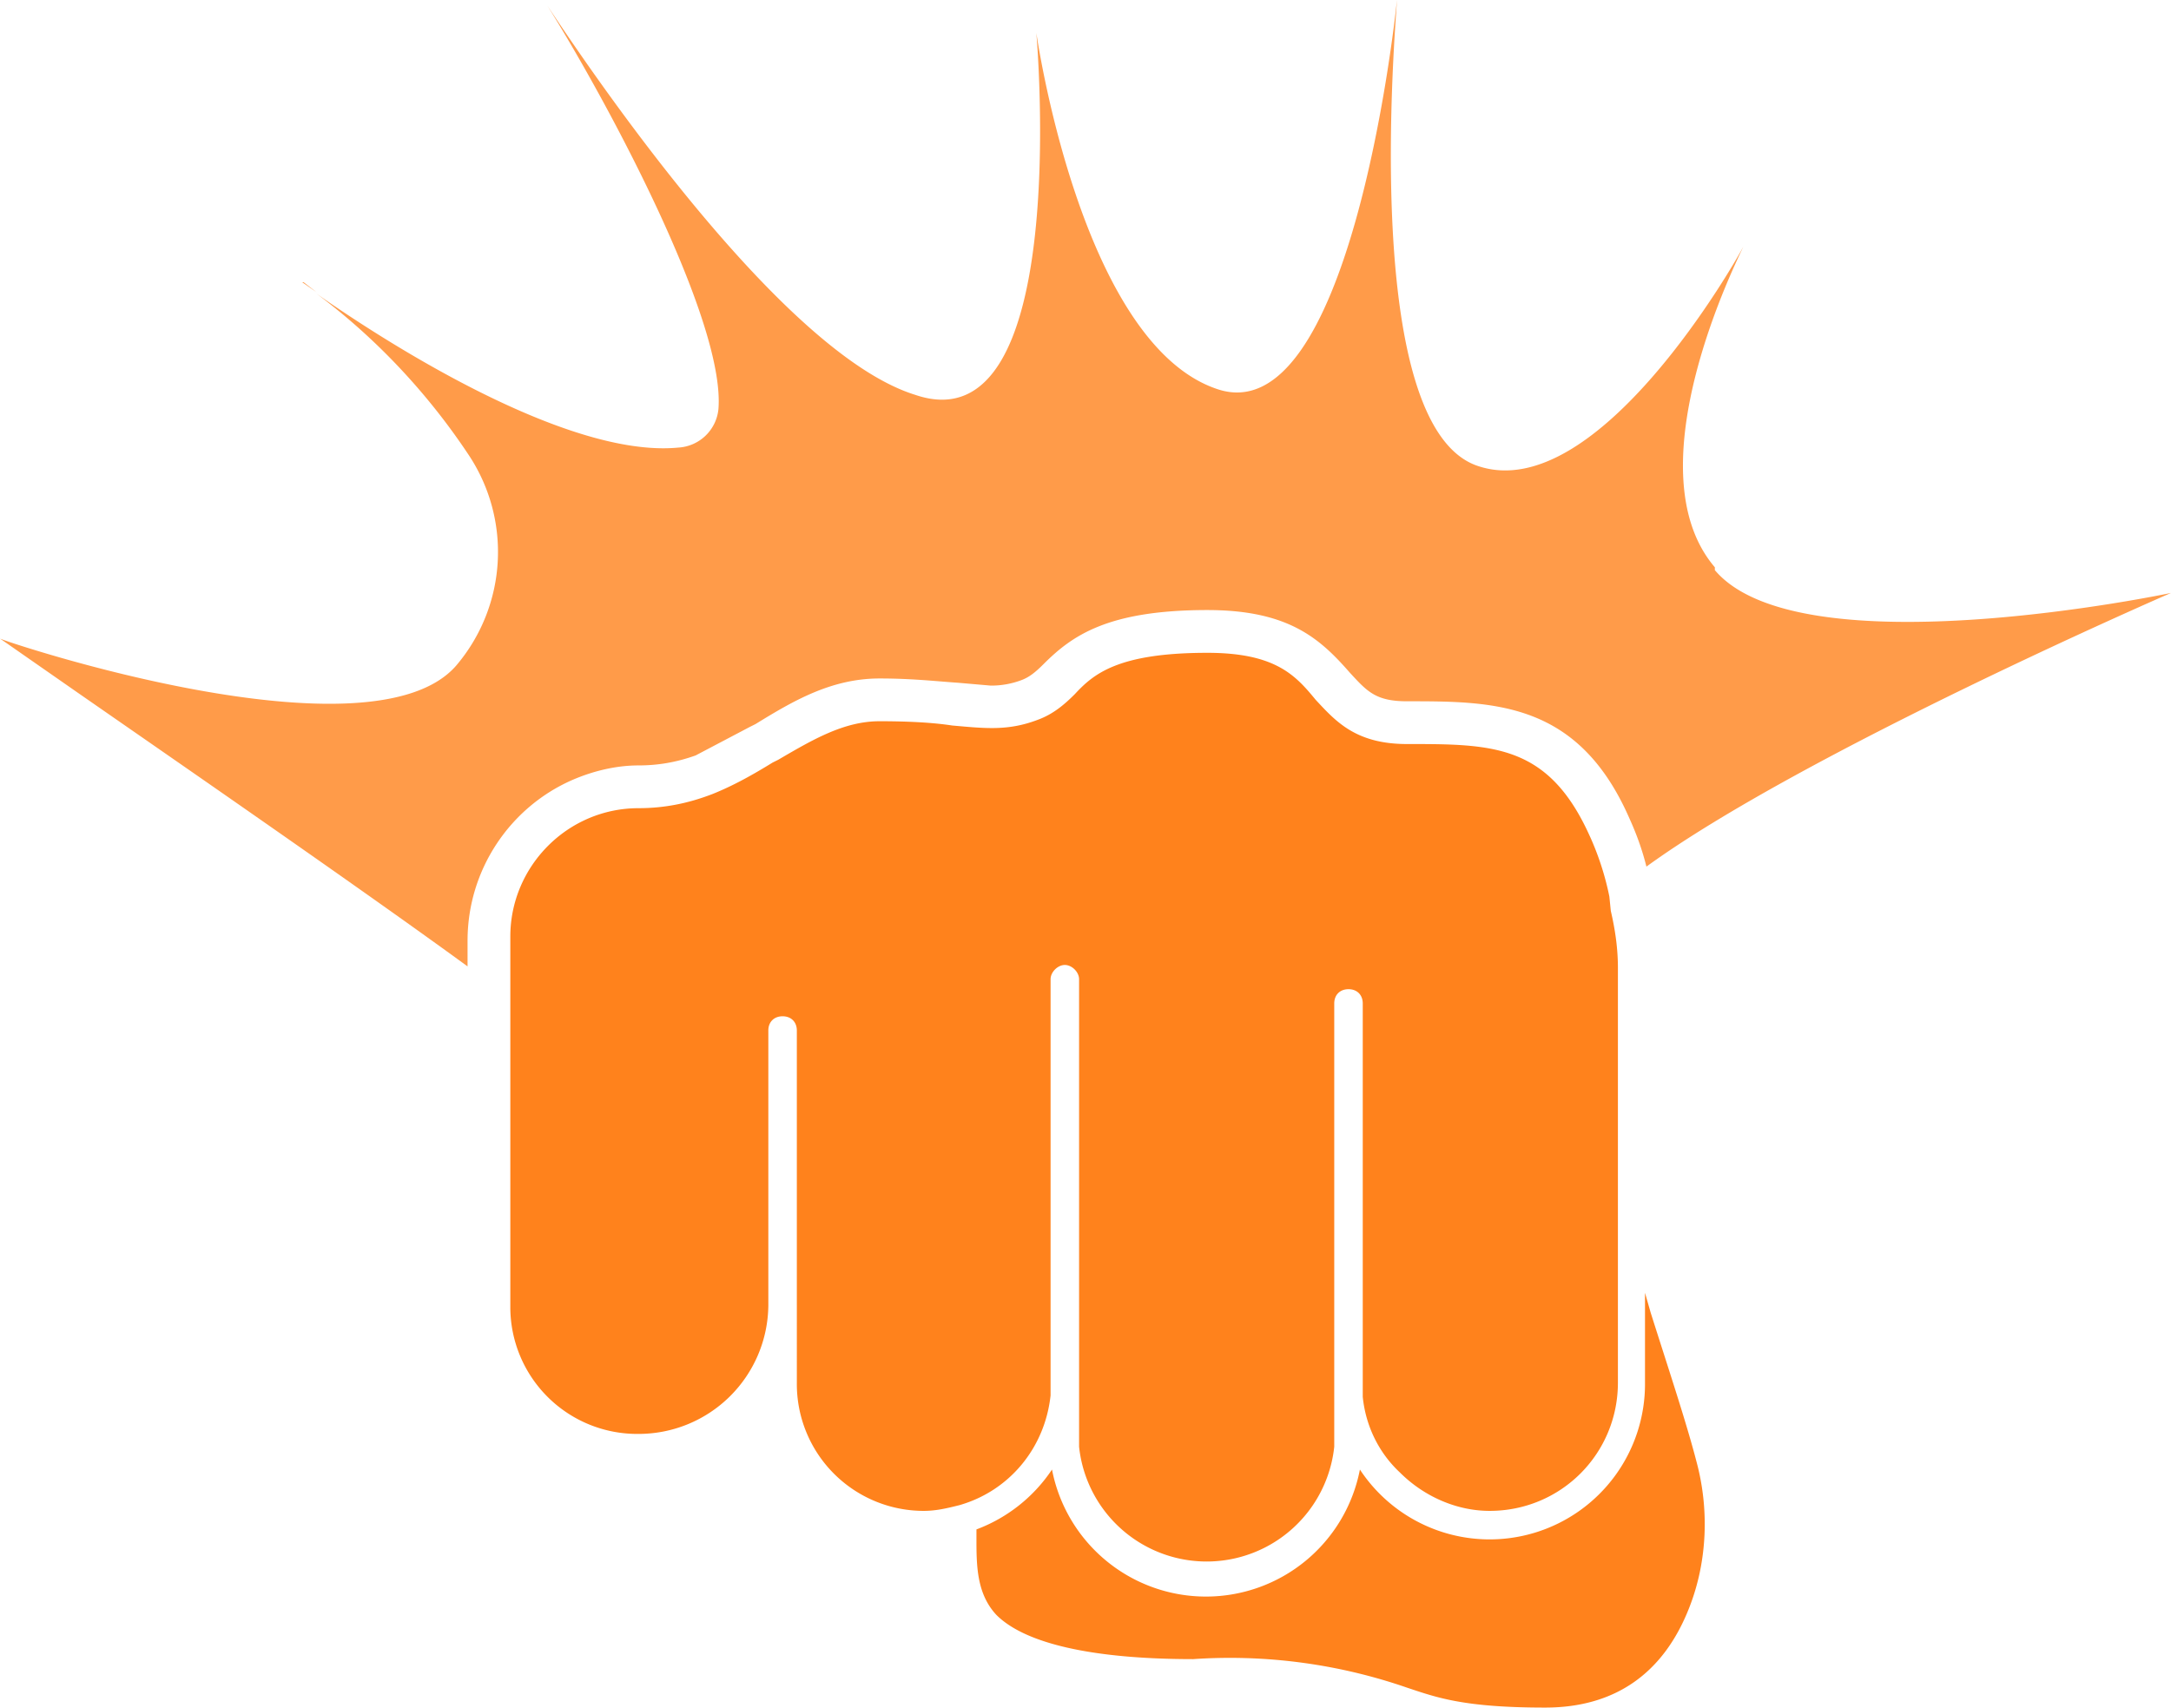
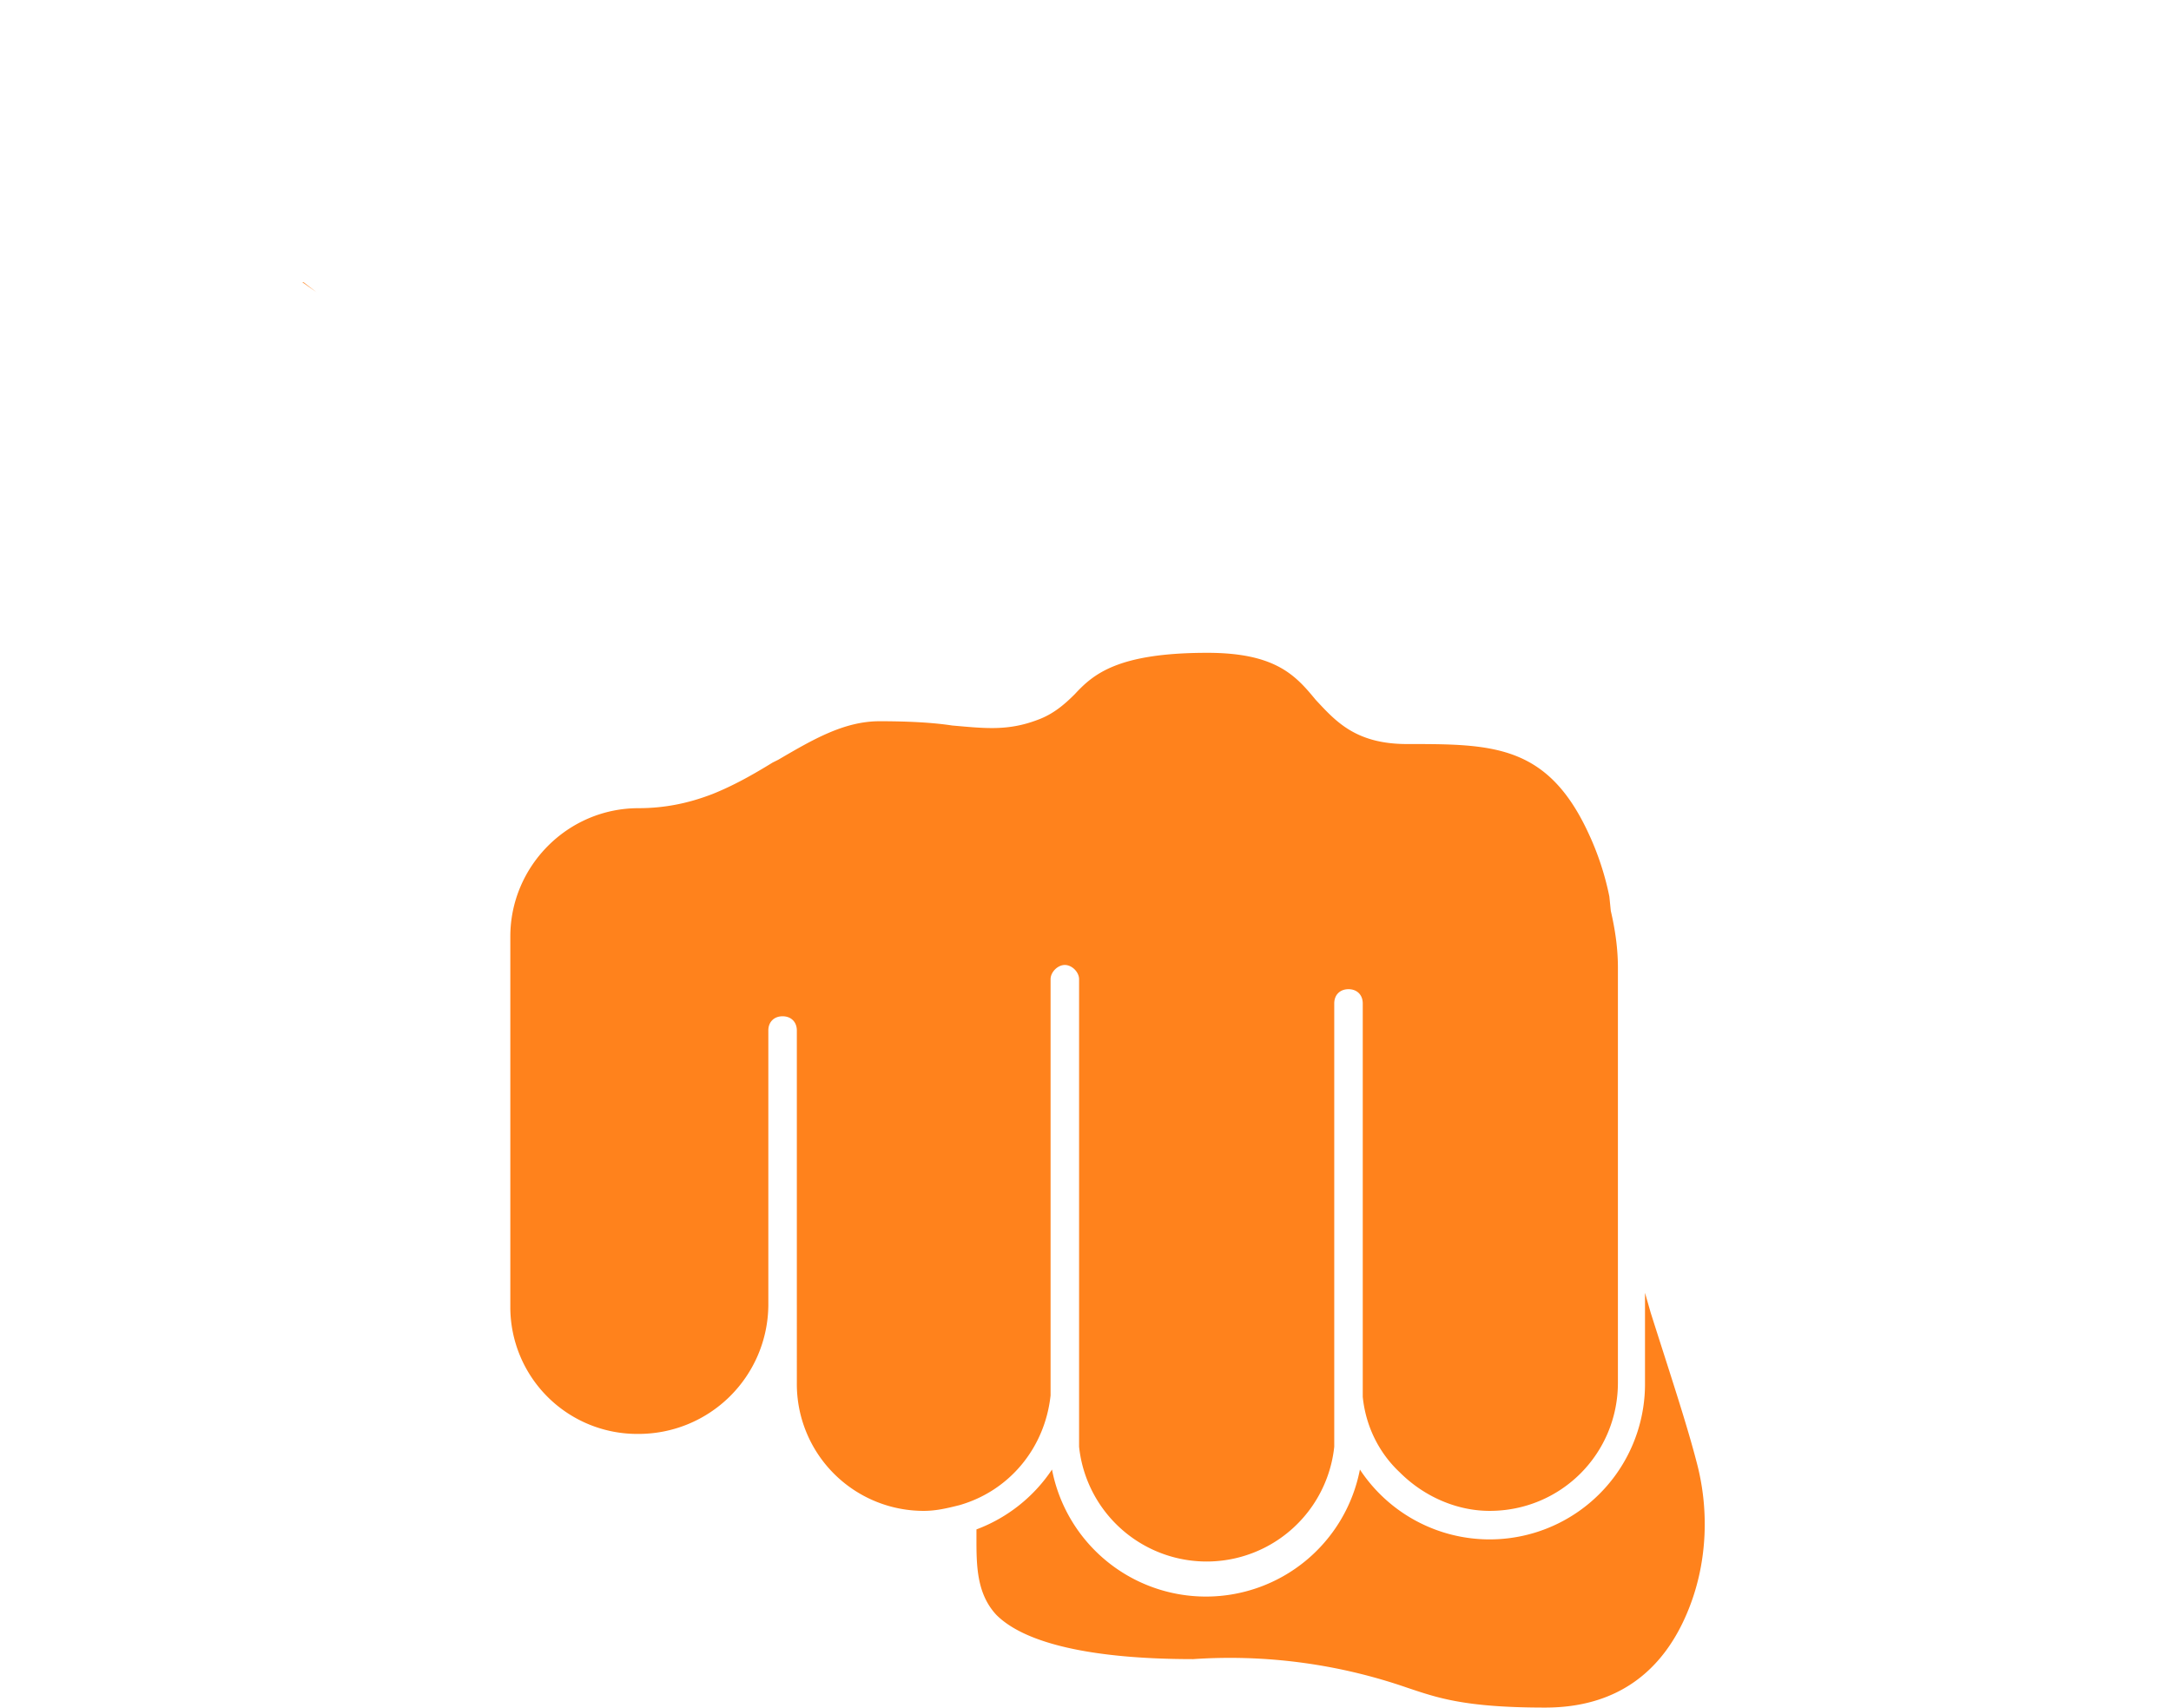
<svg xmlns="http://www.w3.org/2000/svg" id="grafik" viewBox="0 0 152.3 119.8">
  <defs>
    <style>.cls-1{fill:#ff821c}.cls-2{fill:#ff9b49}</style>
  </defs>
  <path class="cls-1" d="M119 102.5c-.7-2.7-1.9-6.3-3.2-10.4l-.4-1.4V97a10.9 10.9 0 0 1-20 6.1 11 11 0 0 1-21.6 0 11 11 0 0 1-5.3 4.2v.6c0 1.9 0 3.9 1.4 5.4 2 2 6.7 3.1 13.8 3.1a38 38 0 0 1 15 2c2.1.7 4 1.4 9.7 1.4 4.9 0 8.3-2.4 10.1-7 1.3-3.3 1.4-7 .5-10.3Z" />
  <path class="cls-1" d="M64.8 106c.9 0 1.7-.2 2.5-.4 3.5-1 6-4 6.4-7.7V68.7c0-.5.5-1 1-1s1 .5 1 1v32.8a9 9 0 0 0 17.9 0V70.4c0-.6.4-1 1-1s1 .4 1 1V98c.2 2 1.1 3.9 2.6 5.3 1.7 1.7 4 2.7 6.3 2.7 5 0 9-4 9-9V67.9c0-1.4-.2-2.7-.5-4l-.1-1c-.3-1.5-.8-3-1.4-4.3-2.9-6.4-6.8-6.4-12.8-6.4-3.6 0-5-1.6-6.4-3.1-1.4-1.7-2.8-3.3-7.6-3.3-6.3 0-8 1.5-9.3 2.9-.7.7-1.5 1.4-2.6 1.8-2.1.8-3.7.6-6 .4-1.3-.2-3-.3-5.1-.3-2.5 0-4.7 1.3-7.1 2.7l-.4.2c-1.3.8-2.7 1.6-4.2 2.2-1.8.7-3.5 1-5.2 1-5 0-9 4.1-9 9v26a8.9 8.9 0 0 0 9 8.9 9.1 9.1 0 0 0 9.1-9V72.3c0-.6.4-1 1-1s1 .4 1 1V97a8.9 8.9 0 0 0 8.9 9Z" />
  <path class="cls-2" d="m21.3 19.8.9.7-1-.7Z" />
-   <path class="cls-2" d="M120.3 39.8c-5.9-6.9 1.7-21.8 2-22.5-.4.8-10.2 18.2-18.6 15.4C95.4 30 97.9 2 98 0c-.2 2-3.4 30.4-12.6 27.3-9.6-3.2-12.7-25-12.7-25s2.6 29.2-8.5 25.4C55.5 25 43.3 7.8 38.4.4c3.9 6.2 12.5 22 12 28.3a3 3 0 0 1-2.8 2.7c-8.2.8-21.7-8.2-25.4-10.8 4.7 3.5 8.2 7.6 10.6 11.2a12.3 12.3 0 0 1-.8 14.9C26 53.6.3 45 0 44.8l5.6 3.9c7.2 5 19.8 13.7 27.2 19.1V66c0-5 3-9.4 7.4-11.3 1.4-.6 3-1 4.6-1 1.3 0 2.6-.2 4-.7l3.8-2 .4-.2c2.6-1.6 5.3-3.2 8.7-3.2 2.3 0 4 .2 5.5.3l2.3.2a6 6 0 0 0 2.2-.4c.5-.2.9-.5 1.5-1.1 2-2 4.5-3.8 11.5-3.8 5.7 0 7.9 2 10 4.4 1.2 1.3 1.8 2 4 2 6.1 0 12 0 15.6 8.2.5 1.1.9 2.2 1.2 3.4 11-8 36.8-19.2 36.8-19.2s-26 5.5-32-1.6Z" />
</svg>